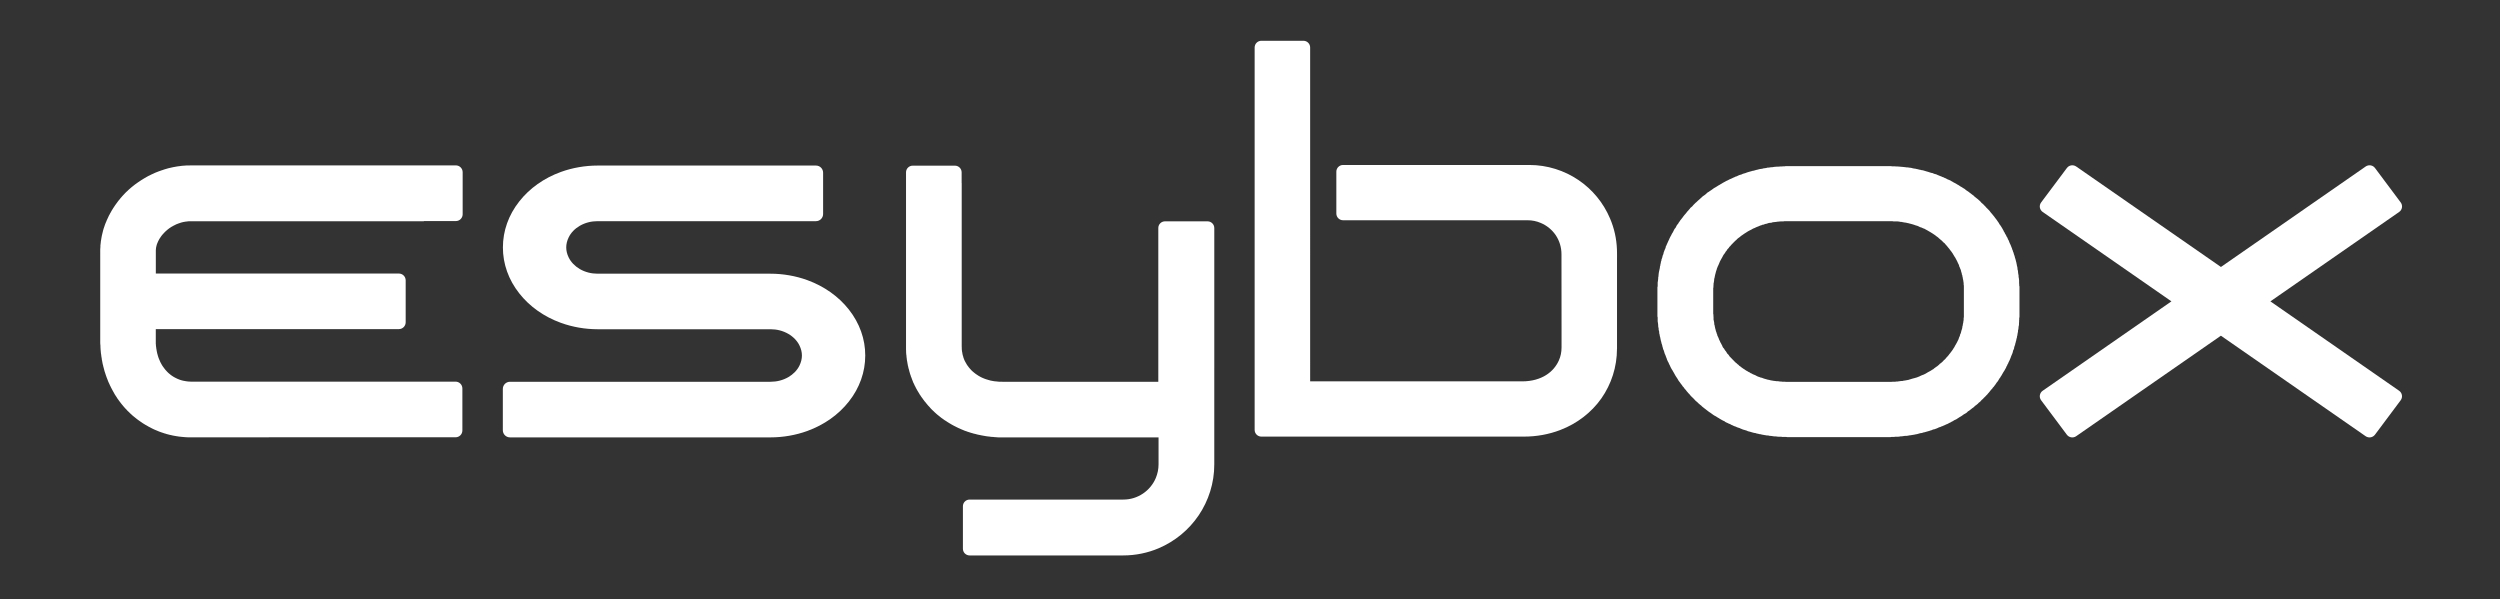
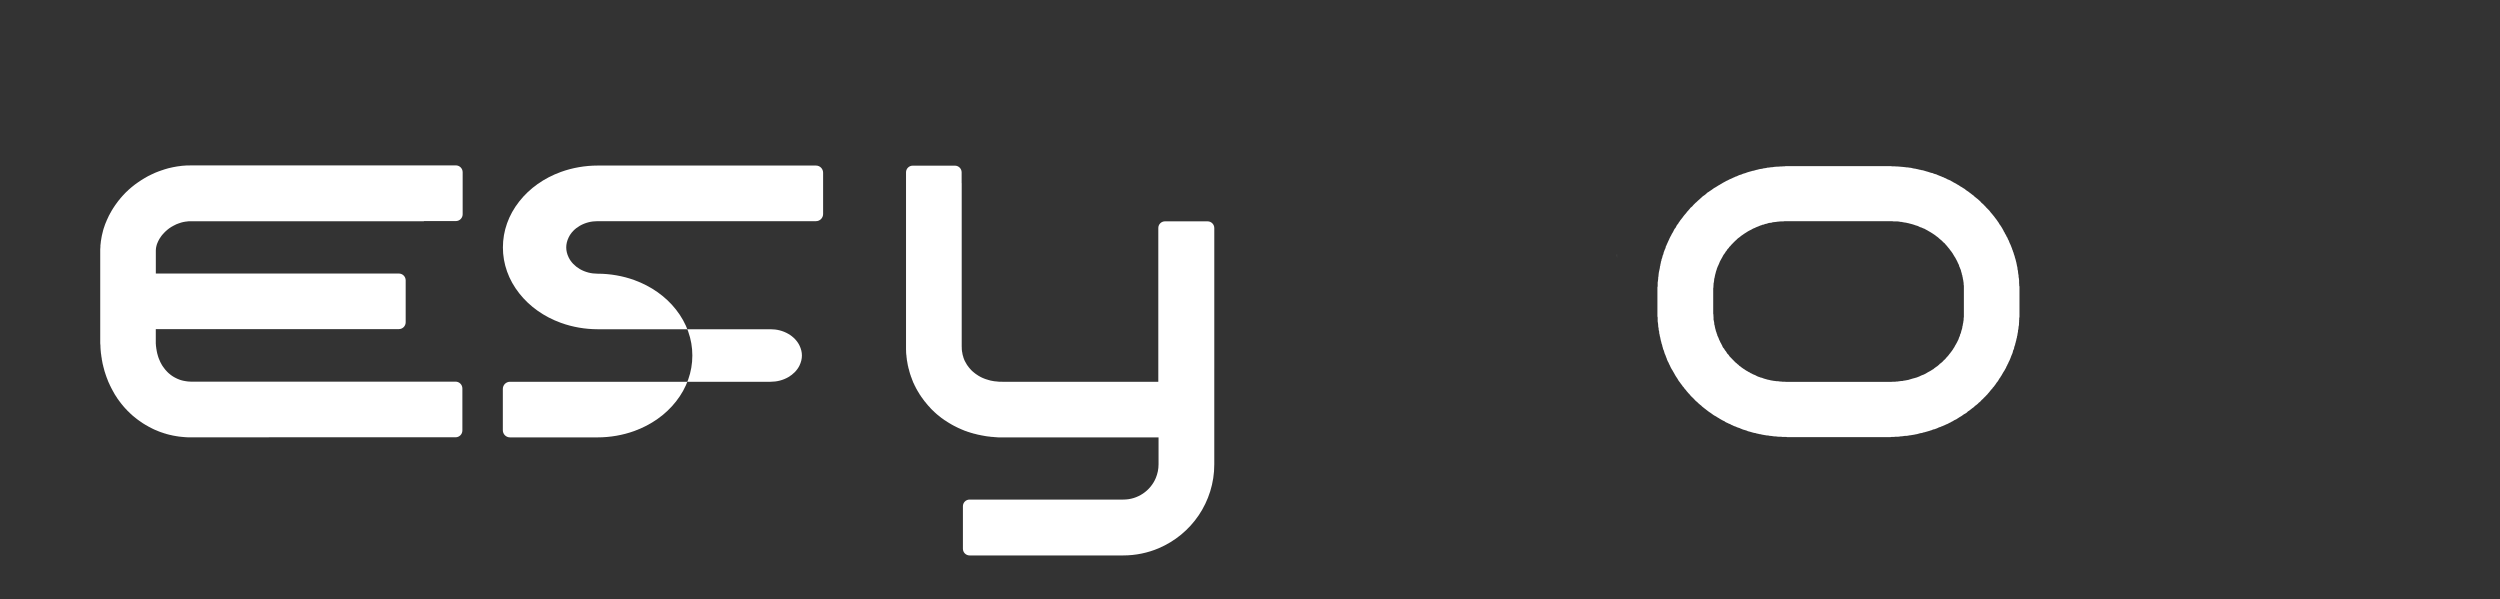
<svg xmlns="http://www.w3.org/2000/svg" id="Livello_1" data-name="Livello 1" version="1.1" viewBox="0 0 680.59 163.12">
  <rect x="0" y="0" width="680.59" height="163.12" fill="#333333" stroke="none" />
  <defs>
    <style>
      .cls-1 {
        fill: #fff;
        stroke-width: 0px;
      }
    </style>
  </defs>
  <g>
    <path class="cls-1" d="M115.37,60.23h-63.82s-.34.02-.34.02l-.33.05-.34.03-.33.06-.33.06-.33.08-.32.09-.32.11-.33.11-.31.12-.32.12-.31.17-.3.14-.3.17-.3.16-.28.18-.28.18-.27.2-.27.21-.26.23-.26.22-.23.23-.24.24-.22.25-.24.26-.2.25-.2.28-.19.29-.19.28-.16.29-.16.31-.14.31-.13.3-.12.32-.09.33-.08.33-.06.33-.03.33-.02.35v6.25h66.16c1.03,0,1.86.83,1.86,1.86v11.41c0,1.03-.83,1.86-1.86,1.86H42.41v3.92s.03.34.03.34l.02.32.05.35.04.34.06.32.05.34.07.34.07.33.09.32.09.33.1.32.11.32.13.32.14.32.13.31.15.31.16.28.16.3.18.29.2.28.2.27.21.28.2.25.23.25.23.25.23.23.25.23.26.21.26.21.29.21.27.18.3.18.29.16.3.15.33.16.32.13.3.12.33.11.32.09.32.08.33.06.33.06.34.05.33.04.35.02.34.02h72.12c1.03,0,1.86.83,1.86,1.86v11.43c0,1.03-.83,1.86-1.86,1.86H51.39s-.34,0-.34,0l-.34-.02-.34-.02-.34-.03-.33-.03-.33-.03-.34-.04-.33-.03-.34-.06-.34-.05-.33-.06-.34-.06-.33-.06-.32-.08-.33-.07-.33-.07-.32-.09-.33-.08-.32-.11-.34-.09-.31-.11-.33-.11-.31-.1-.32-.12-.31-.12-.3-.13-.31-.13-.33-.13-.31-.14-.31-.15-.3-.15-.3-.16-.3-.16-.3-.15-.29-.18-.3-.17-.3-.16-.27-.18-.3-.17-.28-.2-.28-.19-.28-.19-.28-.2-.27-.19-.27-.21-.26-.2-.27-.22-.25-.2-.28-.23-.25-.21-.25-.25-.26-.22-.24-.24-.23-.23-.25-.23-.23-.25-.23-.25-.23-.23-.22-.26-.23-.26-.21-.26-.22-.26-.2-.25-.21-.28-.2-.26-.21-.28-.19-.28-.2-.26-.17-.29-.2-.3-.18-.27-.18-.28-.16-.3-.17-.3-.17-.3-.16-.3-.16-.3-.16-.3-.14-.3-.16-.3-.13-.31-.14-.3-.16-.33-.12-.31-.12-.31-.12-.32-.13-.32-.11-.31-.11-.32-.11-.33-.1-.32-.11-.31-.09-.33-.08-.32-.09-.34-.09-.32-.07-.34-.09-.32-.07-.33-.06-.34-.06-.33-.07-.33-.03-.33-.07-.34-.04-.33-.04-.33-.06-.35-.03-.34-.03-.32-.03-.34-.02-.33-.02-.34v-.35s-.03-.33-.03-.33l-.03-.34v-.35s0-.32,0-.32v-24.99s.03-.33.03-.33l.02-.34v-.33s.04-.33.04-.33l.04-.34.03-.33.05-.34.06-.33.05-.32.06-.34.06-.33.08-.33.08-.33.08-.32.08-.34.09-.33.1-.33.11-.31.11-.32.11-.33.12-.32.13-.31.13-.3.13-.33.14-.29.14-.31.14-.3.15-.33.17-.3.15-.3.17-.28.16-.3.17-.3.19-.3.16-.27.2-.29.18-.28.19-.28.2-.28.2-.27.2-.28.21-.27.2-.26.23-.25.2-.28.23-.25.22-.26.23-.25.24-.25.23-.25.23-.24.25-.24.25-.22.24-.24.25-.23.26-.22.25-.22.27-.22.26-.21.27-.21.26-.21.28-.19.27-.2.27-.19.29-.19.28-.19.29-.2.29-.17.28-.18.3-.18.29-.16.3-.18.28-.16.3-.16.31-.14.3-.16.3-.14.32-.14.29-.14.31-.14.32-.13.32-.12.3-.12.33-.11.32-.12.32-.1.32-.11.32-.11.33-.09.33-.1.32-.09.34-.08.32-.07.34-.08.33-.07.34-.06.32-.06.33-.06.34-.05.34-.04.34-.05.33-.04.33-.03.34-.02.34-.03.35-.02h.34s.34,0,.34,0l.34-.02h72.2c1.03,0,1.86.83,1.86,1.86v11.44c0,1.03-.83,1.86-1.86,1.86h-8.65Z" />
-     <path class="cls-1" d="M209.76,119.07h-70.93c-1.07,0-1.94-.87-1.94-1.94v-11.26c0-1.07.87-1.94,1.94-1.94h70.93c1.74,0,3.38-.42,4.85-1.26,1.35-.78,2.43-1.9,3.04-3.16.44-.91.66-1.83.66-2.73s-.22-1.81-.66-2.72c-.61-1.26-1.69-2.39-3.04-3.17-1.47-.84-3.1-1.26-4.84-1.26h-47.07c-3.4,0-6.86-.6-10-1.74-4.61-1.67-8.53-4.45-11.34-8.03-2.92-3.7-4.46-8.03-4.45-12.51,0-4.48,1.53-8.81,4.45-12.51,2.81-3.58,6.73-6.36,11.33-8.03,3.14-1.14,6.6-1.74,10-1.74h59.45c1.07,0,1.94.87,1.94,1.94v11.26c0,1.07-.87,1.94-1.94,1.94h-59.45c-1.74,0-3.38.42-4.85,1.26-1.35.78-2.43,1.9-3.03,3.16-.44.91-.66,1.83-.66,2.73s.22,1.82.66,2.72c.61,1.26,1.69,2.38,3.04,3.17,1.47.84,3.1,1.26,4.84,1.26h47.07c3.4,0,6.86.6,10,1.74,4.61,1.68,8.53,4.45,11.34,8.03,2.92,3.71,4.46,8.03,4.45,12.51,0,4.48-1.53,8.81-4.45,12.51-2.81,3.58-6.73,6.36-11.33,8.03-3.14,1.14-6.6,1.74-10,1.74" />
+     <path class="cls-1" d="M209.76,119.07h-70.93c-1.07,0-1.94-.87-1.94-1.94v-11.26c0-1.07.87-1.94,1.94-1.94h70.93c1.74,0,3.38-.42,4.85-1.26,1.35-.78,2.43-1.9,3.04-3.16.44-.91.66-1.83.66-2.73s-.22-1.81-.66-2.72c-.61-1.26-1.69-2.39-3.04-3.17-1.47-.84-3.1-1.26-4.84-1.26h-47.07c-3.4,0-6.86-.6-10-1.74-4.61-1.67-8.53-4.45-11.34-8.03-2.92-3.7-4.46-8.03-4.45-12.51,0-4.48,1.53-8.81,4.45-12.51,2.81-3.58,6.73-6.36,11.33-8.03,3.14-1.14,6.6-1.74,10-1.74h59.45c1.07,0,1.94.87,1.94,1.94v11.26c0,1.07-.87,1.94-1.94,1.94h-59.45c-1.74,0-3.38.42-4.85,1.26-1.35.78-2.43,1.9-3.03,3.16-.44.91-.66,1.83-.66,2.73s.22,1.82.66,2.72c.61,1.26,1.69,2.38,3.04,3.17,1.47.84,3.1,1.26,4.84,1.26c3.4,0,6.86.6,10,1.74,4.61,1.68,8.53,4.45,11.34,8.03,2.92,3.71,4.46,8.03,4.45,12.51,0,4.48-1.53,8.81-4.45,12.51-2.81,3.58-6.73,6.36-11.33,8.03-3.14,1.14-6.6,1.74-10,1.74" />
  </g>
  <path class="cls-1" d="M517.81,60.42h-.31l-.32-.06-.35-.06-.32-.03h-1.02l-.39-.06h-18.5,7.03-17.8l-.35.06h-.64l-.38.03-.29.03-.35.03-.35.06-.33.03-.31.03-.35.06-.32.12h-.32l-.36.06-.35.12-.28.09-.35.05-.32.16-.32.03-.29.13-.32.09-.35.15-.28.12-.33.12-.28.12-.29.15-.35.13-.29.15-.32.19-.25.12-.3.15-.28.15-.29.18-.29.19-.29.18-.28.18-.29.21-.26.18-.29.19-.22.21-.26.19-.26.18-.29.25-.22.24-.22.18-.26.25-.06.06-.22.22-.23.24-.25.25-.22.24-.19.24-.25.22-.16.27-.26.27-.19.22-.16.3-.22.22-.16.3-.2.28-.19.24-.16.27-.16.31-.15.28-.16.27-.16.3-.16.28-.13.27-.13.34-.13.3-.13.3-.13.25-.13.33-.12.3-.07.28-.12.34-.1.33-.06.28-.1.33-.06.27-.07.33-.06.34-.1.31-.02.34-.03.28-.06.36-.07.31v.33l-.03.3v.31l-.06.34v6.89l.06.33v.3l.03.33v.65l.07.3.06.3.06.34v.33l.1.28.06.33.07.34.06.27.1.33.06.3.13.31.09.34.13.3.06.31.13.24.16.34.12.31.1.28.16.28.13.34.16.25.16.33.16.28.12.31.16.3.22.22.16.27.2.31.19.21.19.31.16.28.26.24.2.25.16.27.25.25.23.24.22.22.22.24.25.24.22.25.07.03.22.25.26.18.25.25.26.18.22.25.29.18.26.22.29.21.25.18.26.15.29.21.28.18.29.15.29.19.29.12.29.21.3.12.31.18.29.12.32.12.29.16.29.15.28.12.36.12.32.12.32.06.28.12.35.12.32.09.32.09.35.1.32.05.32.09.29.06.38.06.32.06.35.03.31.05h.33l.35.04.32.06h.32l.38.06h.64l.36.03h17.5-7.06,18.18l.32-.03h.7l.32-.06h.33l.35-.06.35-.04.28-.05h.39l.32-.09.36-.04.32-.06.32-.06.32-.06.35-.12.29-.08.32-.1.32-.09.36-.09.31-.09.32-.09.29-.12.35-.13.29-.15.33-.15.31-.12.26-.09.31-.15.29-.15.29-.18.32-.19.28-.15.29-.15.29-.18.29-.19.29-.15.22-.21.29-.21.25-.19.29-.18.26-.22.26-.22.21-.24.29-.18.23-.21.25-.22.06-.06.23-.27.22-.18.26-.25.16-.24.26-.24.19-.24.26-.28.16-.25.22-.24.19-.27.22-.28.17-.24.19-.27.16-.28.19-.27.16-.3.16-.31.16-.24.16-.31.16-.27.13-.3.16-.28.12-.31.1-.33.12-.24.13-.33.06-.31.16-.3.09-.34.06-.28.1-.3.1-.31.07-.33.03-.31.1-.3.03-.34.09-.34.03-.3.06-.3.03-.34v-.31l.06-.36v-8.47l-.06-.33v-.28l-.03-.33-.06-.33-.03-.27-.09-.34-.03-.3-.1-.37-.03-.28-.13-.3-.03-.3-.13-.34-.06-.31-.1-.33-.13-.27-.12-.34-.14-.27-.06-.31-.13-.28-.16-.3-.13-.31-.13-.27-.16-.3-.15-.28-.16-.3-.19-.28-.16-.27-.19-.31-.13-.24-.19-.27-.19-.28-.19-.24-.22-.28-.16-.24-.22-.25-.22-.27-.19-.24-.22-.25-.22-.24-.22-.28-.26-.18-.22-.25-.06-.03-.22-.24-.26-.21-.25-.21-.26-.22-.22-.22-.29-.21-.25-.18-.29-.24-.29-.19-.22-.15-.29-.19-.29-.18-.29-.18-.28-.15-.29-.18-.29-.16-.29-.15-.28-.18-.33-.12-.29-.12-.32-.15-.35-.09-.28-.15-.33-.16-.29-.09-.32-.09-.35-.13-.29-.09-.32-.1-.32-.08-.35-.09-.32-.09-.32-.06-.35-.09-.32-.03-.32-.06-.35-.06ZM517.39,118.8l-.33.06-.34.03h-.7l-.4.06h-.66l-.4.06h-17.97,7.02-17.01l-.37-.06h-1.03l-.33-.06h-.7l-.37-.03-.36-.06h-.37l-.37-.04-.33-.06-.3-.03-.37-.03-.36-.09h-.33l-.34-.06-.36-.06-.33-.06-.33-.06-.37-.1-.33-.03-.33-.1-.37-.06-.33-.12-.33-.04-.37-.09-.34-.1-.33-.1-.34-.09-.37-.09-.3-.15-.33-.1-.34-.1-.37-.1-.3-.13-.31-.12-.33-.16-.33-.1-.37-.12-.3-.16-.3-.09-.33-.13-.3-.16-.33-.13-.3-.19-.36-.12-.3-.16-.3-.13-.33-.16-.27-.22-.3-.12-.3-.16-.3-.17-.34-.19-.26-.18-.3-.16-.3-.2-.31-.19-.3-.15-.3-.19-.3-.22-.26-.19-.27-.19-.3-.19-.3-.22-.23-.18-.3-.23-.27-.22-.27-.19-.26-.22-.3-.23-.23-.25-.26-.19-.26-.22-.26-.22-.24-.25-.26-.22-.27-.22-.13-.16-.19-.19-.23-.25-.3-.29-.2-.19-.26-.25-.19-.25-.24-.28-.23-.22-.2-.25-.23-.25-.23-.32-.2-.22-.23-.26-.2-.31-.23-.22-.2-.32-.2-.25-.2-.26-.19-.28-.24-.3-.17-.25-.16-.29-.2-.32-.17-.25-.19-.29-.17-.29-.17-.31-.16-.29-.17-.28-.17-.32-.19-.29-.17-.29-.17-.32-.13-.28-.14-.32-.16-.28-.13-.35-.17-.28-.13-.28-.14-.32-.1-.34-.13-.29-.1-.29-.13-.35-.14-.28-.1-.32-.1-.35-.1-.31-.16-.32-.07-.35-.1-.28-.06-.32-.1-.35-.1-.25-.07-.38-.1-.32-.07-.31-.07-.35-.06-.32-.1-.33-.04-.34-.1-.32-.03-.38-.03-.29-.11-.31v-.35l-.06-.29-.07-.38v-.28l-.04-.42-.04-.28-.06-.35v-1.04l-.07-.32v-7.89l.07-.32v-1.01l.06-.35.04-.35.04-.28v-.35l.07-.32.03-.38.03-.29.04-.34.07-.35.07-.32.07-.32.07-.32.03-.35.1-.32.03-.31.1-.35.04-.35.12-.29.04-.34.13-.32.1-.32.06-.35.14-.28.1-.32.07-.35.14-.34.1-.29.14-.29.13-.32.06-.35.16-.28.14-.35.13-.28.14-.31.13-.29.16-.32.13-.32.14-.28.16-.32.17-.28.14-.32.17-.28.16-.25.17-.35.14-.28.16-.29.23-.25.17-.32.13-.28.2-.29.24-.28.17-.32.2-.25.17-.28.23-.28.2-.26.2-.25.2-.28.2-.26.23-.28.2-.22.23-.28.2-.28.26-.26.2-.25.23-.25.2-.28.27-.22.26-.22.2-.25.26-.28.2-.19.26-.26.14-.1.26-.25.23-.22.27-.23.27-.24.27-.26.23-.19.26-.26.3-.19.27-.19.27-.22.23-.22.26-.23.3-.16.3-.22.3-.19.27-.19.3-.22.26-.19.3-.16.3-.18.3-.19.3-.19.3-.16.3-.19.29-.16.31-.2.3-.16.3-.16.33-.19.3-.13.31-.16.3-.16.3-.12.36-.16.31-.16.33-.13.3-.16.33-.09.3-.15.37-.17.3-.09.33-.09.33-.16.3-.1.36-.09.34-.13.33-.12.31-.09.36-.1.33-.09.33-.1.37-.06.33-.1.34-.1.3-.06.36-.1.37-.09.3-.03.36-.06.33-.1.34-.03.4-.07.33-.09h.34l.36-.07.33-.03.34-.02.36-.07.37-.03.3-.03h.39l.34-.03.36-.03h.33l.33-.03h.4l.34-.06h17.67-7.05,18.05l.4.06h.7l.37.03h.3l.4.03.33.03.33.03.37.03.37.04.3.03.4.06h.33l.37.07.33.03.34.06.36.1.33.06.33.04.37.09.33.06.33.1.36.06.33.09.3.03.34.1.39.12.33.1.34.09.3.1.36.12.33.09.34.06.29.16.37.09.34.1.3.15.33.13.3.13.37.13.3.15.33.1.33.19.3.09.29.19.3.13.31.12.36.16.3.19.3.16.3.19.33.16.3.16.3.2.31.16.29.19.27.19.3.16.3.19.3.19.26.15.3.26.26.19.3.19.23.16.31.25.31.22.23.19.3.22.26.19.23.26.31.22.26.22.26.19.27.25.23.2.26.25.2.25.14.13.26.21.24.23.23.25.26.25.2.25.26.25.24.25.23.22.23.26.2.28.23.28.2.22.23.29.21.25.2.25.23.32.2.25.19.25.2.29.17.25.23.32.16.32.2.25.17.25.2.31.17.28.16.29.17.29.13.31.2.29.13.31.17.26.17.31.13.31.2.26.1.34.2.33.1.25.13.35.13.29.17.35.13.31.1.29.13.28.1.35.14.32.09.32.14.31.06.29.14.38.1.31.07.32.1.29.1.35.07.31.09.32.07.35.06.28.06.35.1.35.03.28.03.35.1.34.03.36.03.31.06.32.06.35v.35l.07.32.04.35.03.29v.69l.03.35v.31l.07.32v8.24l-.07.35v.35l-.03.29v.38l-.03.31v.35l-.04.34-.07.29-.03.38-.03.28-.1.39v.28l-.07.35-.07.35-.03.32-.1.32-.04.35-.12.34-.04.32-.1.31-.07.32-.1.31-.06.33-.13.34-.1.29-.04.35-.13.32-.14.28-.07.35-.09.32-.13.31-.14.32-.13.32-.11.32-.13.31-.13.32-.14.29-.17.32-.1.28-.17.28-.13.32-.17.28-.13.35-.17.28-.17.32-.17.28-.17.25-.2.35-.17.29-.13.25-.2.28-.17.31-.23.29-.16.28-.17.29-.2.29-.2.22-.2.31-.2.29-.2.26-.2.28-.26.26-.17.28-.27.26-.2.25-.23.29-.2.25-.23.25-.2.26-.26.25-.2.22-.26.26-.27.25-.2.25-.26.2-.27.28-.06.09-.27.26-.27.19-.23.26-.27.22-.26.22-.31.19-.2.25-.29.22-.28.19-.26.22-.3.22-.27.22-.3.16-.23.26-.26.2-.31.18-.3.16-.26.19-.3.22-.31.19-.33.19-.24.16-.3.19-.29.2-.34.16-.3.13-.3.22-.3.13-.3.19-.33.15-.3.16-.3.16-.36.13-.3.16-.3.12-.33.15-.3.1-.33.16-.36.09-.3.16-.3.13-.33.12-.33.12-.37.06-.3.16-.33.09-.34.12-.36.1-.3.09-.34.09-.33.1-.37.07-.33.13-.33.03-.37.09-.3.09-.36.1-.37.06-.3.07-.36.06-.37.06-.34.06-.33.03-.33.07-.37.06h-.33l-.4.03-.3.06-.37.04h-.37Z" />
  <g>
    <path class="cls-1" d="M440.21,70.23v-.91h-.02c.02.31.02.6.02.91" />
-     <path class="cls-1" d="M440.21,94.96v-26.17c0-.31,0-.6-.02-.9-.11-2.95-.76-5.8-1.87-8.39-1.81-4.29-4.82-7.94-8.64-10.51-3.8-2.57-8.44-4.08-13.35-4.08h-50.7c-1.01,0-1.83.82-1.83,1.83v11.39c0,1.01.82,1.83,1.83,1.83h50.22c1.27,0,2.48.25,3.59.73,1.67.69,3.1,1.88,4.11,3.37.98,1.49,1.54,3.23,1.54,5.17l.02,19.8v5.54c0,1.32-.25,2.48-.73,3.55-.71,1.58-1.85,2.97-3.5,4-1.65,1.03-3.81,1.7-6.51,1.7h-57.7V12.93c0-1.01-.82-1.83-1.83-1.83h-11.45c-1.01,0-1.83.82-1.83,1.83v104.1c0,1.01.82,1.83,1.83,1.83h71.46c3.5,0,6.83-.62,9.89-1.79,4.6-1.76,8.5-4.76,11.22-8.62,2.7-3.86,4.24-8.55,4.24-13.48" />
    <path class="cls-1" d="M330.57,100.41v25.99c.02,5.1-1.57,9.92-4.23,13.87-2.68,3.96-6.44,7.08-10.9,8.98-2.97,1.27-6.27,1.96-9.66,1.96h-41.82c-1,0-1.82-.81-1.82-1.82v-11.58c0-1,.81-1.81,1.82-1.81h41.82c2.03,0,3.82-.59,5.39-1.64,1.52-1.02,2.77-2.52,3.48-4.23.48-1.15.75-2.4.75-3.73v-7.33h-43.6s-.35-.02-.35-.02l-.32-.03-.36-.02-.34-.04-.33-.02-.36-.02-.33-.06-.34-.03-.33-.04-.33-.05-.35-.06-.33-.06-.33-.06-.32-.06-.35-.08-.33-.06-.35-.08-.3-.08-.34-.09-.34-.07-.31-.1-.34-.09-.32-.1-.33-.11-.31-.09-.33-.13-.31-.1-.33-.12-.29-.13-.33-.13-.31-.14-.29-.13-.33-.14-.29-.14-.32-.16-.29-.15-.31-.15-.29-.16-.3-.16-.29-.18-.3-.17-.28-.17-.29-.18-.28-.19-.28-.18-.3-.18-.27-.2-.28-.2-.28-.19-.27-.22-.26-.21-.25-.2-.28-.22-.25-.21-.25-.23-.26-.23-.23-.23-.27-.25-.24-.23-.24-.24-.23-.25-.21-.26-.24-.24-.22-.24-.22-.28-.22-.25-.2-.27-.23-.25-.2-.28-.2-.26-.19-.28-.2-.26-.2-.28-.18-.29-.2-.27-.16-.3-.18-.28-.17-.28-.17-.29-.17-.31-.17-.3-.13-.3-.17-.29-.13-.3-.15-.32-.16-.31-.11-.31-.13-.32-.12-.33-.11-.31-.14-.33-.09-.32-.12-.31-.09-.33-.1-.33-.08-.33-.08-.32-.11-.33-.06-.33-.09-.33-.06-.34-.06-.32-.05-.33-.07-.34-.05-.33-.03-.33-.05-.33-.02-.35-.05-.34-.03-.34-.02-.33v-.34s-.02-.33-.02-.33v-.35s0-47.92,0-47.92c0-1,.81-1.82,1.82-1.82h11.5c1,0,1.82.81,1.82,1.82v2.96h.02v44.48l.02.33v.34s.03.33.03.33l.04.34.07.33.05.34.07.32.11.33.08.33.12.32.12.32.14.3.17.31.17.29.16.29.18.28.21.27.2.28.21.25.23.26.23.25.24.24.26.22.26.22.26.2.27.21.29.18.27.19.29.17.3.17.29.15.32.15.31.13.32.13.31.11.34.1.31.1.33.09.33.09.34.06.32.06.34.06.33.03.34.03.36.04.31.03h.36s1.58.02,1.58.02h41.33v-41.88c0-1,.81-1.81,1.82-1.81h11.59c1.01,0,1.83.82,1.83,1.83v38.35Z" />
-     <path class="cls-1" d="M618.09,82.04l35.05-24.34c.85-.59,1.04-1.76.42-2.59l-7-9.37c-.59-.8-1.72-.98-2.54-.41l-39.4,27.35-39.4-27.35c-.82-.57-1.95-.39-2.54.41l-7.01,9.37c-.62.83-.43,2,.42,2.59l35.05,24.34-35.05,24.34c-.85.59-1.04,1.76-.42,2.59l7,9.37c.6.8,1.72.98,2.54.41l39.4-27.36,39.4,27.36c.82.57,1.94.39,2.54-.41l7-9.37c.62-.83.43-2-.42-2.59l-35.05-24.34Z" />
  </g>
</svg>